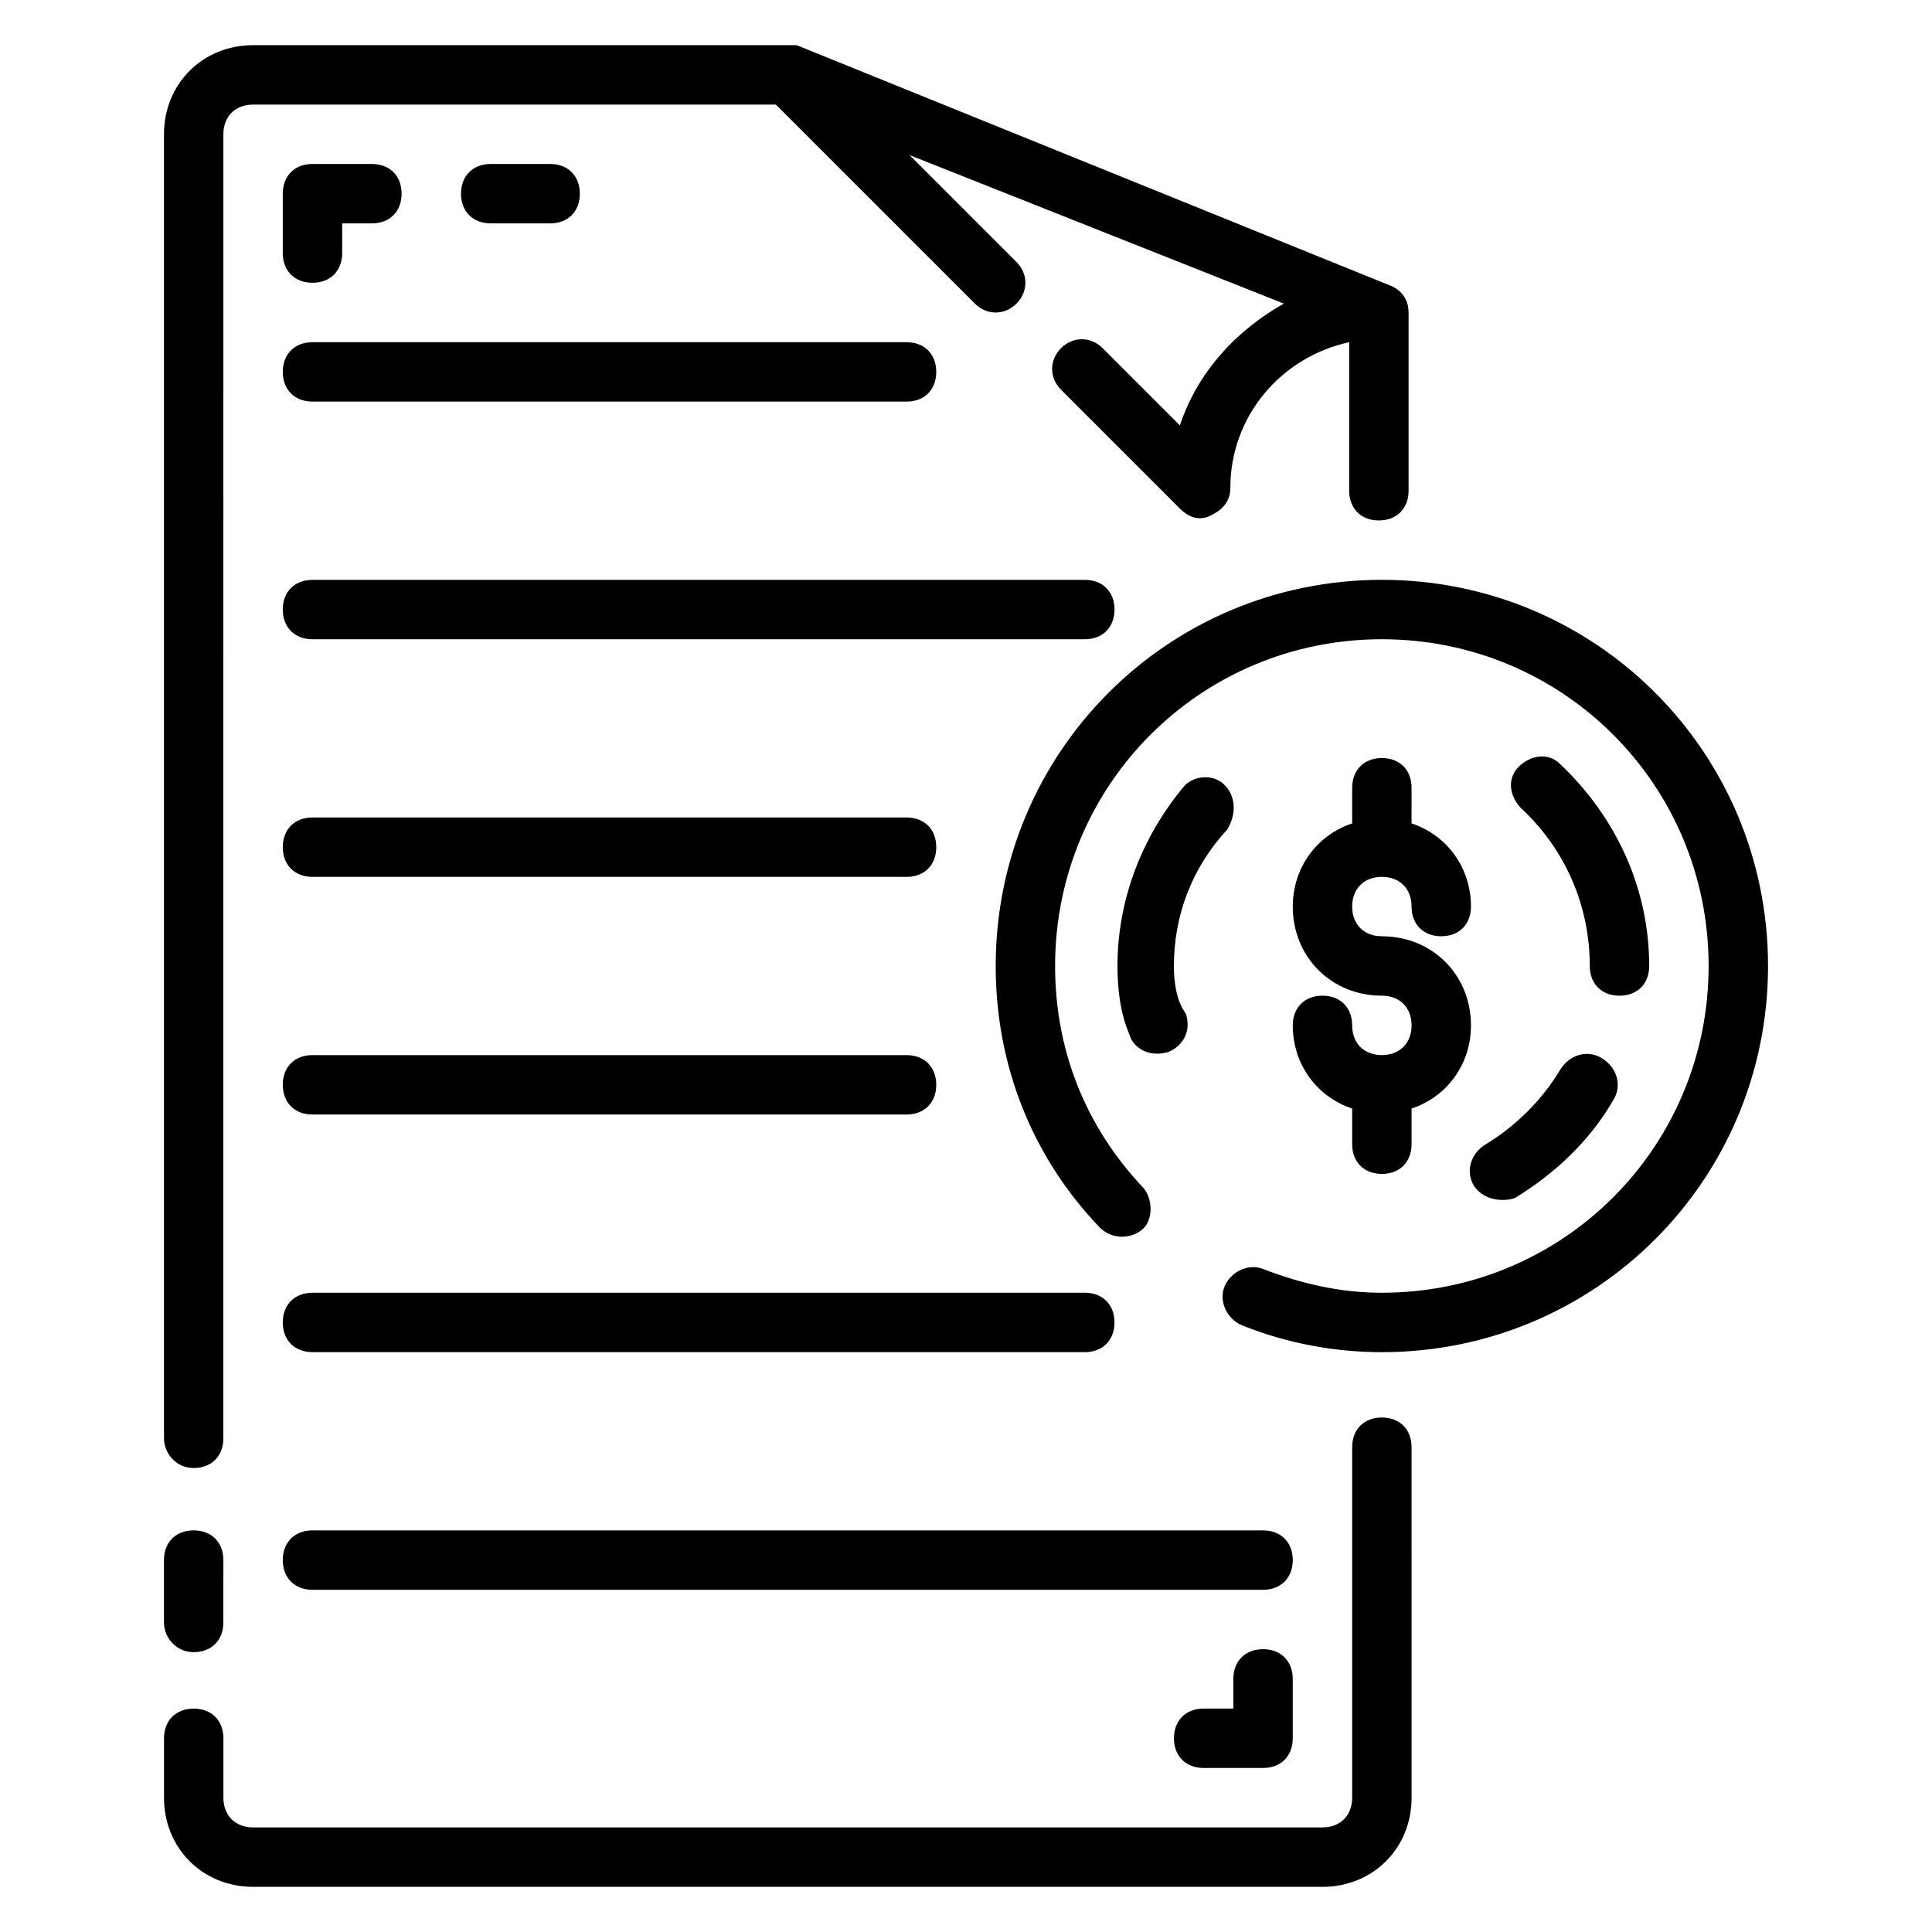
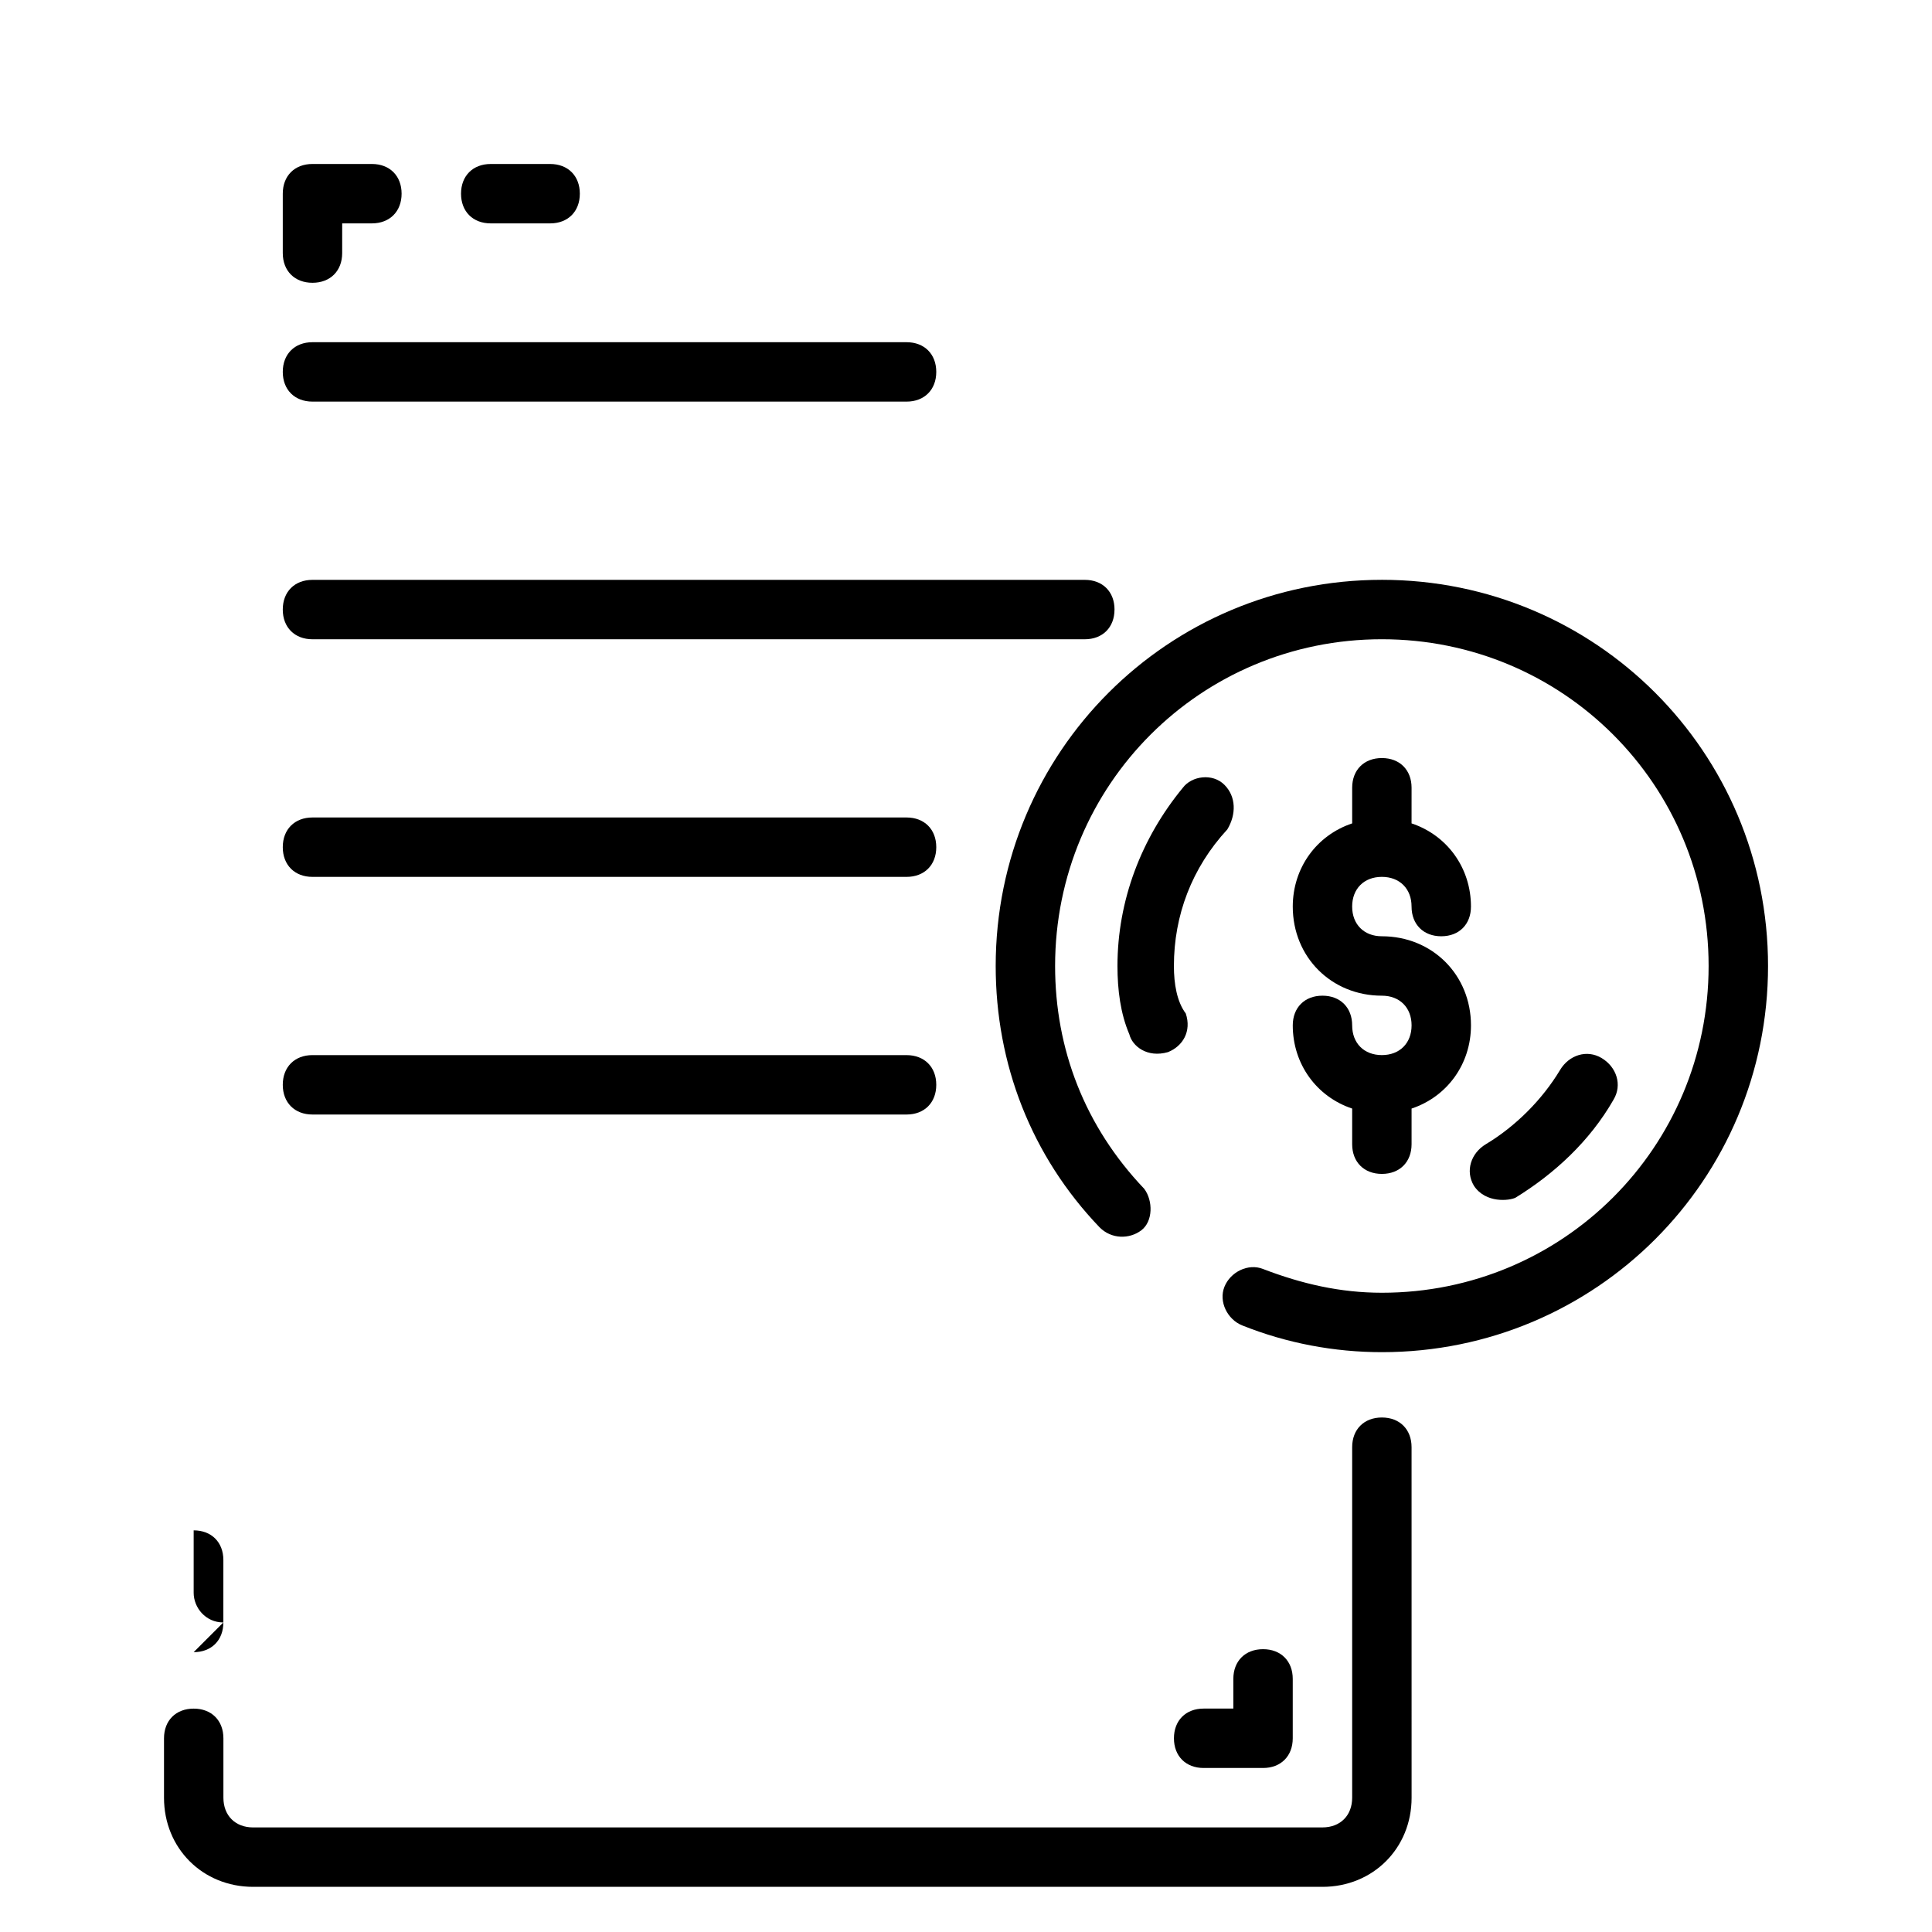
<svg xmlns="http://www.w3.org/2000/svg" fill="#000000" width="800px" height="800px" version="1.1" viewBox="144 144 512 512">
  <g>
    <path d="m510.21 297.66c-56.68 0-102.34 45.656-102.34 102.34 0 25.977 9.445 50.383 27.551 69.273 3.148 3.148 7.871 3.148 11.02 0.789 3.148-2.363 3.148-7.871 0.789-11.02-15.742-16.535-23.617-37.004-23.617-59.043 0-48.02 38.574-86.594 86.594-86.594s86.594 38.574 86.594 86.594-38.574 86.594-86.594 86.594c-11.02 0-21.254-2.363-31.488-6.297-3.938-1.574-8.66 0.789-10.234 4.723-1.574 3.938 0.789 8.66 4.723 10.234 11.809 4.723 24.402 7.086 37 7.086 56.68 0 102.34-45.656 102.34-102.34 0-56.684-45.656-102.34-102.34-102.34z" />
    <path d="m510.21 423.61c-4.723 0-7.871-3.148-7.871-7.871 0-4.723-3.148-7.871-7.871-7.871s-7.871 3.148-7.871 7.871c0 10.234 6.297 18.895 15.742 22.043v9.445c0 4.723 3.148 7.871 7.871 7.871 4.723 0 7.871-3.148 7.871-7.871v-9.445c9.445-3.148 15.742-11.809 15.742-22.043 0-13.383-10.234-23.617-23.617-23.617-4.723 0-7.871-3.148-7.871-7.871s3.148-7.871 7.871-7.871 7.871 3.148 7.871 7.871 3.148 7.871 7.871 7.871c4.723 0 7.871-3.148 7.871-7.871 0-10.234-6.297-18.895-15.742-22.043l0.004-9.445c0-4.723-3.148-7.871-7.871-7.871-4.723 0-7.871 3.148-7.871 7.871v9.445c-9.445 3.148-15.742 11.809-15.742 22.043 0 13.383 10.234 23.617 23.617 23.617 4.723 0 7.871 3.148 7.871 7.871-0.004 4.723-3.152 7.871-7.875 7.871z" />
    <path d="m468.48 351.98c-3.148-3.148-8.66-2.363-11.02 0.789-11.02 13.383-17.32 29.914-17.32 47.23 0 6.297 0.789 12.594 3.148 18.105 0.789 3.148 4.723 6.297 10.234 4.723 3.938-1.574 6.297-5.512 4.723-10.234-2.359-3.148-3.148-7.871-3.148-12.594 0-13.383 4.723-25.977 14.168-36.211 2.363-3.938 2.363-8.66-0.785-11.809z" />
    <path d="m534.61 458.25c3.148 4.723 9.445 3.938 11.02 3.148 10.234-6.297 19.68-14.957 25.977-25.977 2.363-3.938 0.789-8.66-3.148-11.02-3.938-2.363-8.66-0.789-11.02 3.148-4.723 7.871-11.809 14.957-19.68 19.68-3.934 2.363-5.508 7.086-3.148 11.02z" />
-     <path d="m565.31 400c0 4.723 3.148 7.871 7.871 7.871s7.871-3.148 7.871-7.871c0-20.469-8.66-39.359-23.617-53.531-3.148-3.148-7.871-2.363-11.02 0.789-3.148 3.148-2.363 7.871 0.789 11.02 11.805 11.02 18.105 25.977 18.105 41.723z" />
-     <path d="m195.32 533.04c4.723 0 7.871-3.148 7.871-7.871l0.004-345.58c0-4.723 3.148-7.871 7.871-7.871h138.55l52.742 52.742c3.148 3.148 7.871 3.148 11.02 0 3.148-3.148 3.148-7.871 0-11.02l-28.34-28.34 99.188 39.359c-12.594 7.086-22.828 18.105-27.551 32.273l-20.469-20.469c-3.148-3.148-7.871-3.148-11.02 0-3.148 3.148-3.148 7.871 0 11.02l31.488 31.488c1.574 1.574 4.723 3.938 8.66 1.574 3.148-1.574 4.723-3.938 4.723-7.086 0-18.895 13.383-34.637 31.488-38.574v39.367c0 4.723 3.148 7.871 7.871 7.871 4.723 0 7.871-3.148 7.871-7.871v-47.23c0-5.512-4.723-7.086-4.723-7.086s-157.44-63.762-157.44-63.762l-144.05-0.004c-13.383 0-23.617 10.234-23.617 23.617v345.58c0 3.938 3.148 7.871 7.871 7.871z" />
-     <path d="m195.32 581.84c4.723 0 7.871-3.148 7.871-7.871l0.004-16.535c0-4.723-3.148-7.871-7.871-7.871s-7.871 3.148-7.871 7.871v16.531c-0.004 3.938 3.144 7.875 7.867 7.875z" />
+     <path d="m195.32 581.84c4.723 0 7.871-3.148 7.871-7.871l0.004-16.535c0-4.723-3.148-7.871-7.871-7.871v16.531c-0.004 3.938 3.144 7.875 7.867 7.875z" />
    <path d="m510.21 519.65c-4.723 0-7.871 3.148-7.871 7.871v92.891c0 4.723-3.148 7.871-7.871 7.871l-283.39 0.004c-4.723 0-7.871-3.148-7.871-7.871v-15.742c0-4.723-3.148-7.871-7.871-7.871s-7.871 3.148-7.871 7.871v15.742c0 13.383 10.234 23.617 23.617 23.617h283.39c13.383 0 23.617-10.234 23.617-23.617l-0.008-92.895c0-4.723-3.148-7.871-7.871-7.871z" />
    <path d="m226.81 218.94c4.723 0 7.871-3.148 7.871-7.871l0.004-7.871h7.871c4.723 0 7.871-3.148 7.871-7.871s-3.148-7.871-7.871-7.871h-15.742c-4.727-0.004-7.875 3.144-7.875 7.867v15.742c0 4.727 3.148 7.875 7.871 7.875z" />
    <path d="m478.72 581.05c-4.723 0-7.871 3.148-7.871 7.871v7.871h-7.871c-4.723 0-7.871 3.148-7.871 7.871 0 4.723 3.148 7.871 7.871 7.871h15.742c4.723 0 7.871-3.148 7.871-7.871v-15.742c0-4.723-3.148-7.871-7.871-7.871z" />
    <path d="m289.79 203.2c4.723 0 7.871-3.148 7.871-7.871s-3.148-7.871-7.871-7.871h-15.742c-4.723 0-7.871 3.148-7.871 7.871s3.148 7.871 7.871 7.871z" />
    <path d="m226.81 250.43h157.44c4.723 0 7.871-3.148 7.871-7.871s-3.148-7.871-7.871-7.871h-157.44c-4.723 0-7.871 3.148-7.871 7.871s3.148 7.871 7.871 7.871z" />
    <path d="m439.36 305.54c0-4.723-3.148-7.871-7.871-7.871h-204.68c-4.723 0-7.871 3.148-7.871 7.871s3.148 7.871 7.871 7.871h204.67c4.727 0 7.875-3.148 7.875-7.871z" />
    <path d="m384.25 360.64h-157.44c-4.723 0-7.871 3.148-7.871 7.871 0 4.723 3.148 7.871 7.871 7.871h157.44c4.723 0 7.871-3.148 7.871-7.871 0-4.719-3.148-7.871-7.871-7.871z" />
    <path d="m226.81 439.36h157.44c4.723 0 7.871-3.148 7.871-7.871 0-4.723-3.148-7.871-7.871-7.871l-157.44-0.004c-4.723 0-7.871 3.148-7.871 7.871 0 4.727 3.148 7.875 7.871 7.875z" />
-     <path d="m431.49 486.59h-204.68c-4.723 0-7.871 3.148-7.871 7.871 0 4.723 3.148 7.871 7.871 7.871h204.67c4.723 0 7.871-3.148 7.871-7.871 0.004-4.723-3.144-7.871-7.867-7.871z" />
-     <path d="m218.94 557.44c0 4.723 3.148 7.871 7.871 7.871h251.91c4.723 0 7.871-3.148 7.871-7.871s-3.148-7.871-7.871-7.871h-251.91c-4.723 0-7.871 3.148-7.871 7.871z" />
  </g>
</svg>